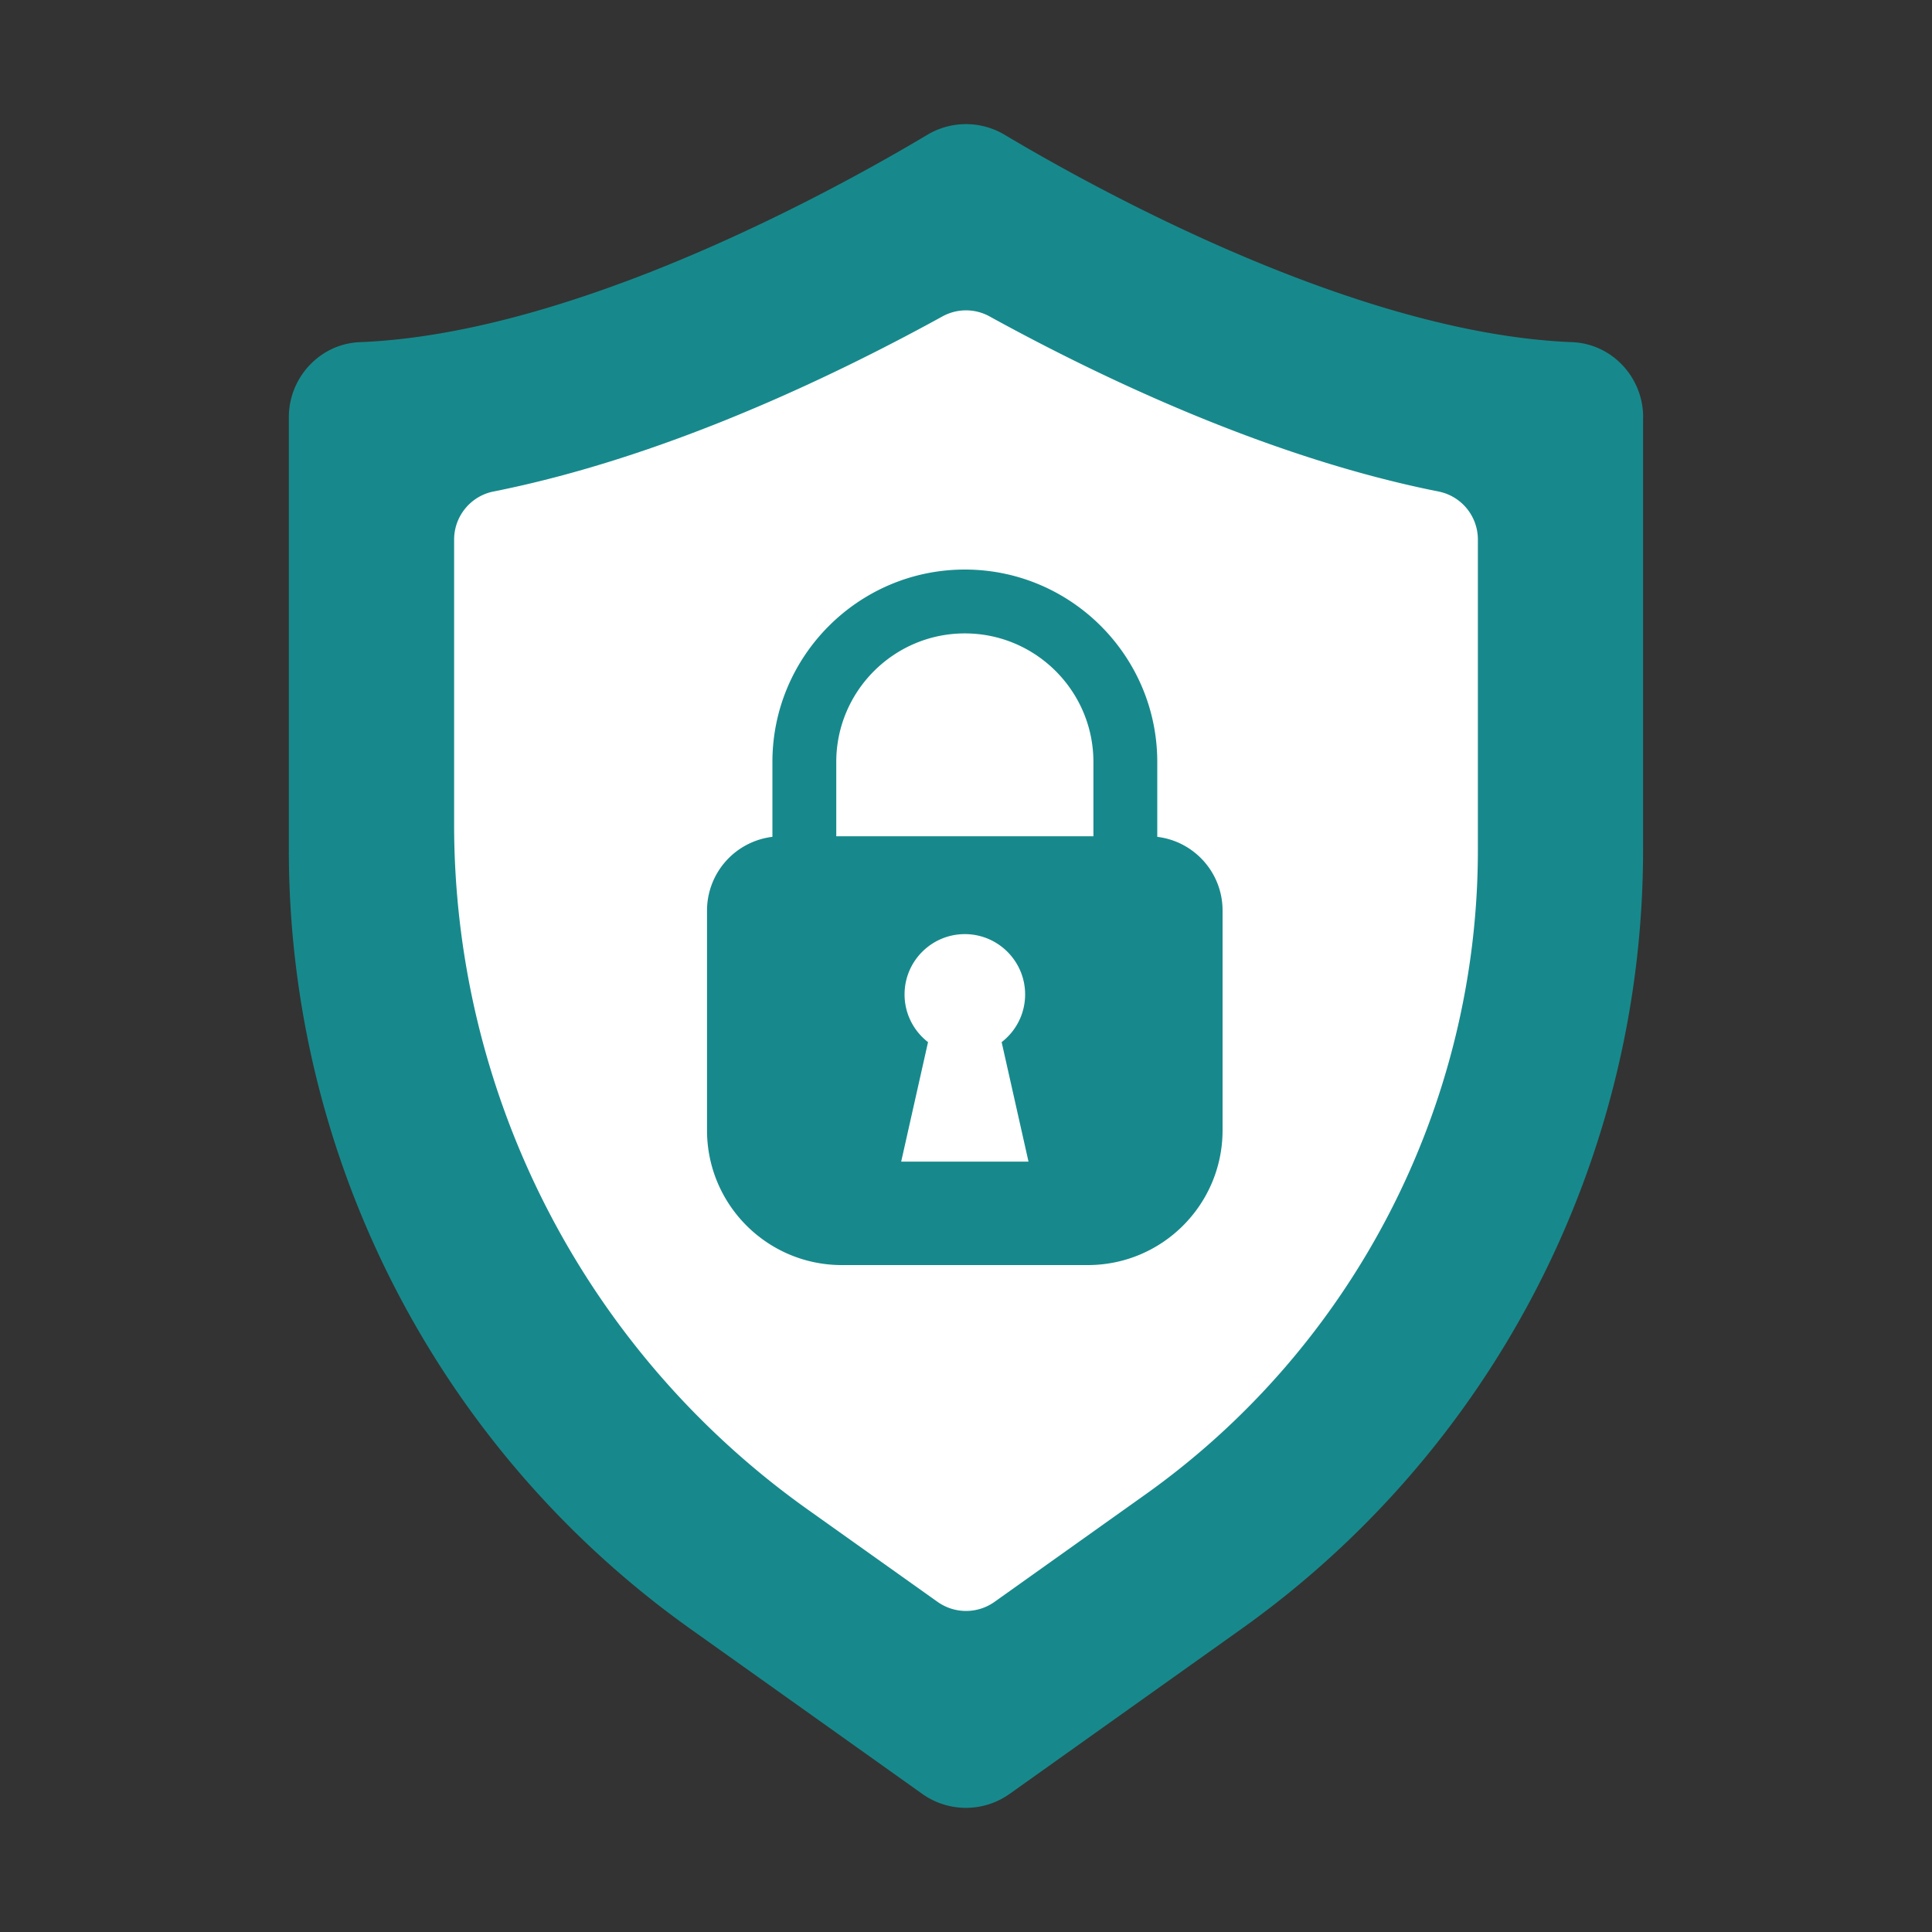
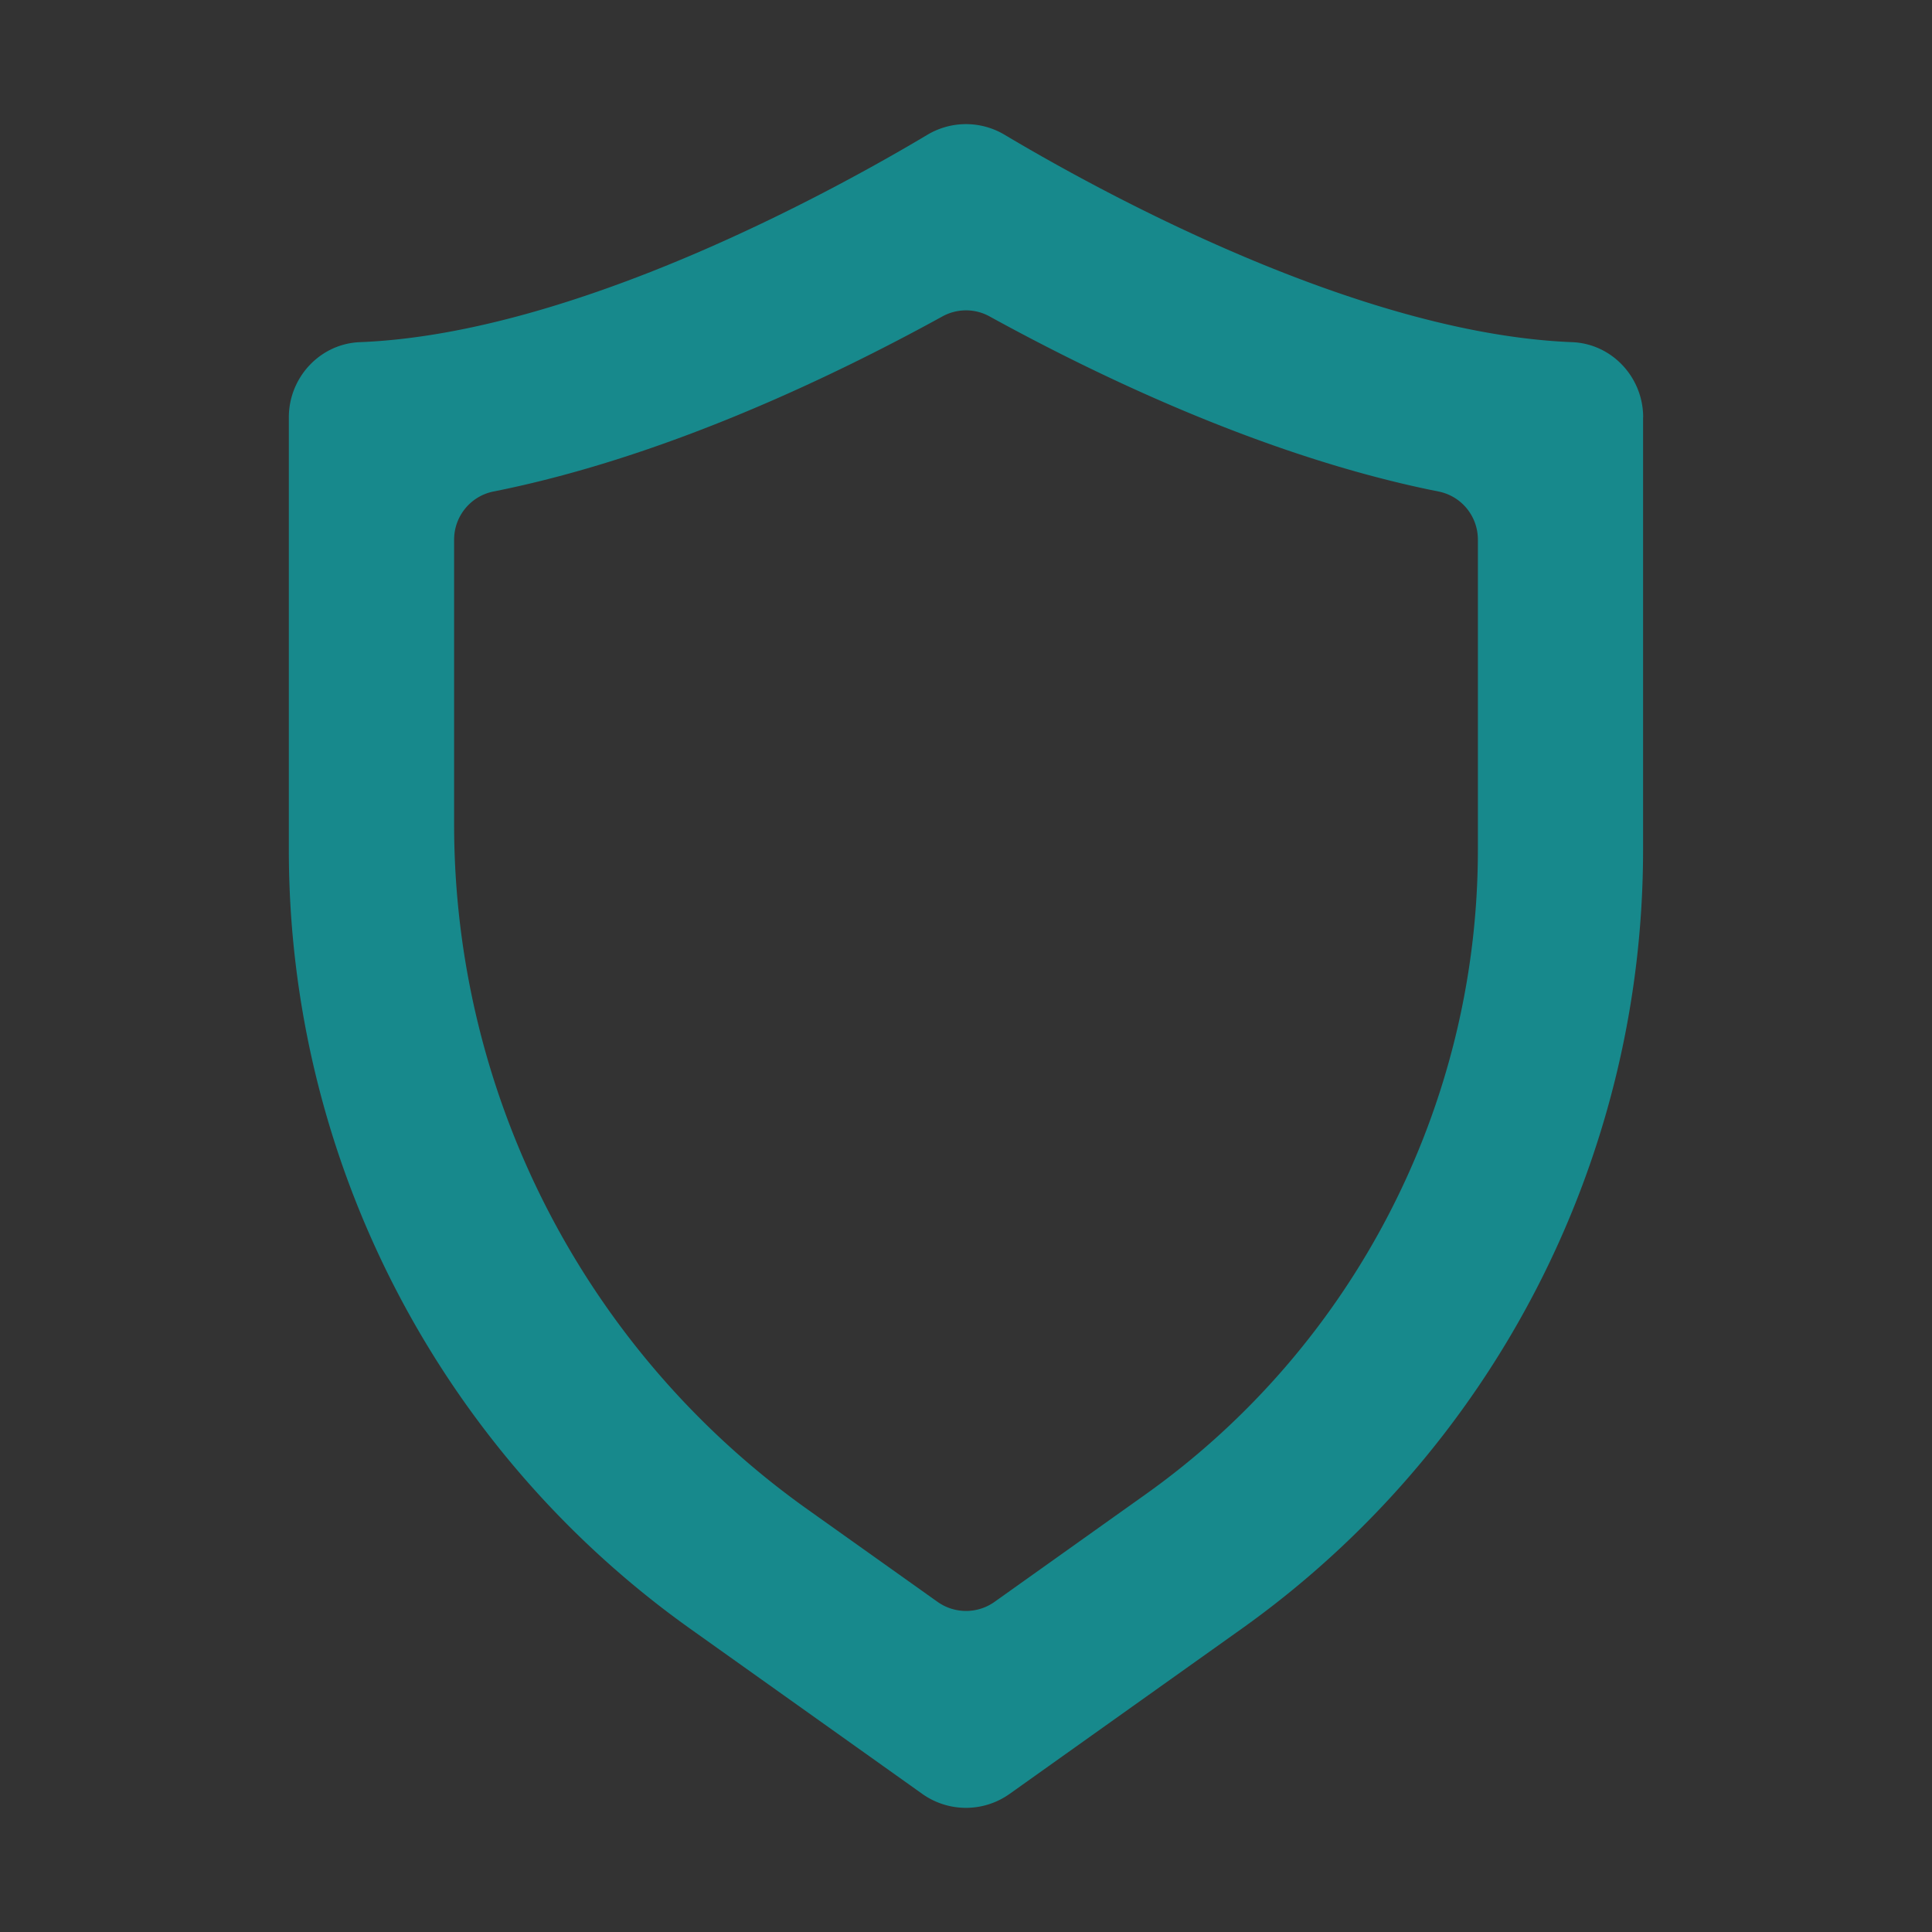
<svg xmlns="http://www.w3.org/2000/svg" id="_レイヤー_2" viewBox="0 0 200 200">
  <rect x="0" y="0" width="200" height="200" fill="#333333" stroke="none" />
  <defs>
    <style>.cls-2{fill:#17898c}</style>
  </defs>
-   <path d="M162.12 48.44c0-3.7-2.89-6.82-6.59-6.96-19.77-.79-43.63-13.89-52.54-19.2a7.004 7.004 0 0 0-7.18 0C86.9 27.6 63.04 40.7 43.27 41.48c-3.7.15-6.59 3.26-6.59 6.96v40.07c0 28.67 13.87 55.56 37.23 72.18l21.44 15.25a6.987 6.987 0 0 0 8.09 0l21.44-15.25a88.576 88.576 0 0 0 37.23-72.18V48.44Z" style="fill:#fff" />
  <path d="M170.1 43.2c0-4.14-3.23-7.62-7.36-7.78-22.1-.88-48.76-15.52-58.73-21.46a7.798 7.798 0 0 0-8.02 0c-9.96 5.94-36.63 20.58-58.73 21.46-4.13.16-7.36 3.65-7.36 7.78v44.78c0 32.04 15.51 62.1 41.61 80.67l23.96 17.05a7.797 7.797 0 0 0 9.05 0l23.96-17.05a98.986 98.986 0 0 0 41.61-80.67V43.2Zm-17.11 44.78c0 26.45-12.87 51.4-34.42 66.73l-15.61 11.11a5.093 5.093 0 0 1-5.91 0l-13.47-9.58a86.998 86.998 0 0 1-36.57-70.89V55.86c0-2.42 1.71-4.51 4.08-4.98 17.22-3.43 34.37-11.47 46.48-18.13 1.52-.83 3.35-.83 4.86 0 12.1 6.65 29.26 14.7 46.48 18.13 2.38.47 4.08 2.56 4.08 4.98v32.12Z" class="cls-2" />
-   <path d="M119.8 86.63v-7.75c0-10.98-8.94-19.92-19.92-19.92S79.96 67.9 79.96 78.88v7.75a7.69 7.69 0 0 0-6.77 7.63V117c0 7.71 6.25 13.96 13.96 13.96h25.45c7.71 0 13.96-6.25 13.96-13.96V94.26c0-3.94-2.96-7.18-6.77-7.63Zm-19.92 33.62h-6.59l2.78-12.37a6.22 6.22 0 0 1-2.43-4.94c0-3.45 2.8-6.24 6.24-6.24s6.24 2.8 6.24 6.24c0 2.01-.95 3.8-2.43 4.94l2.78 12.37h-6.59Zm13.31-33.68H86.57v-7.69c0-7.34 5.97-13.31 13.31-13.31s13.31 5.97 13.31 13.31v7.69Z" class="cls-2" />
</svg>